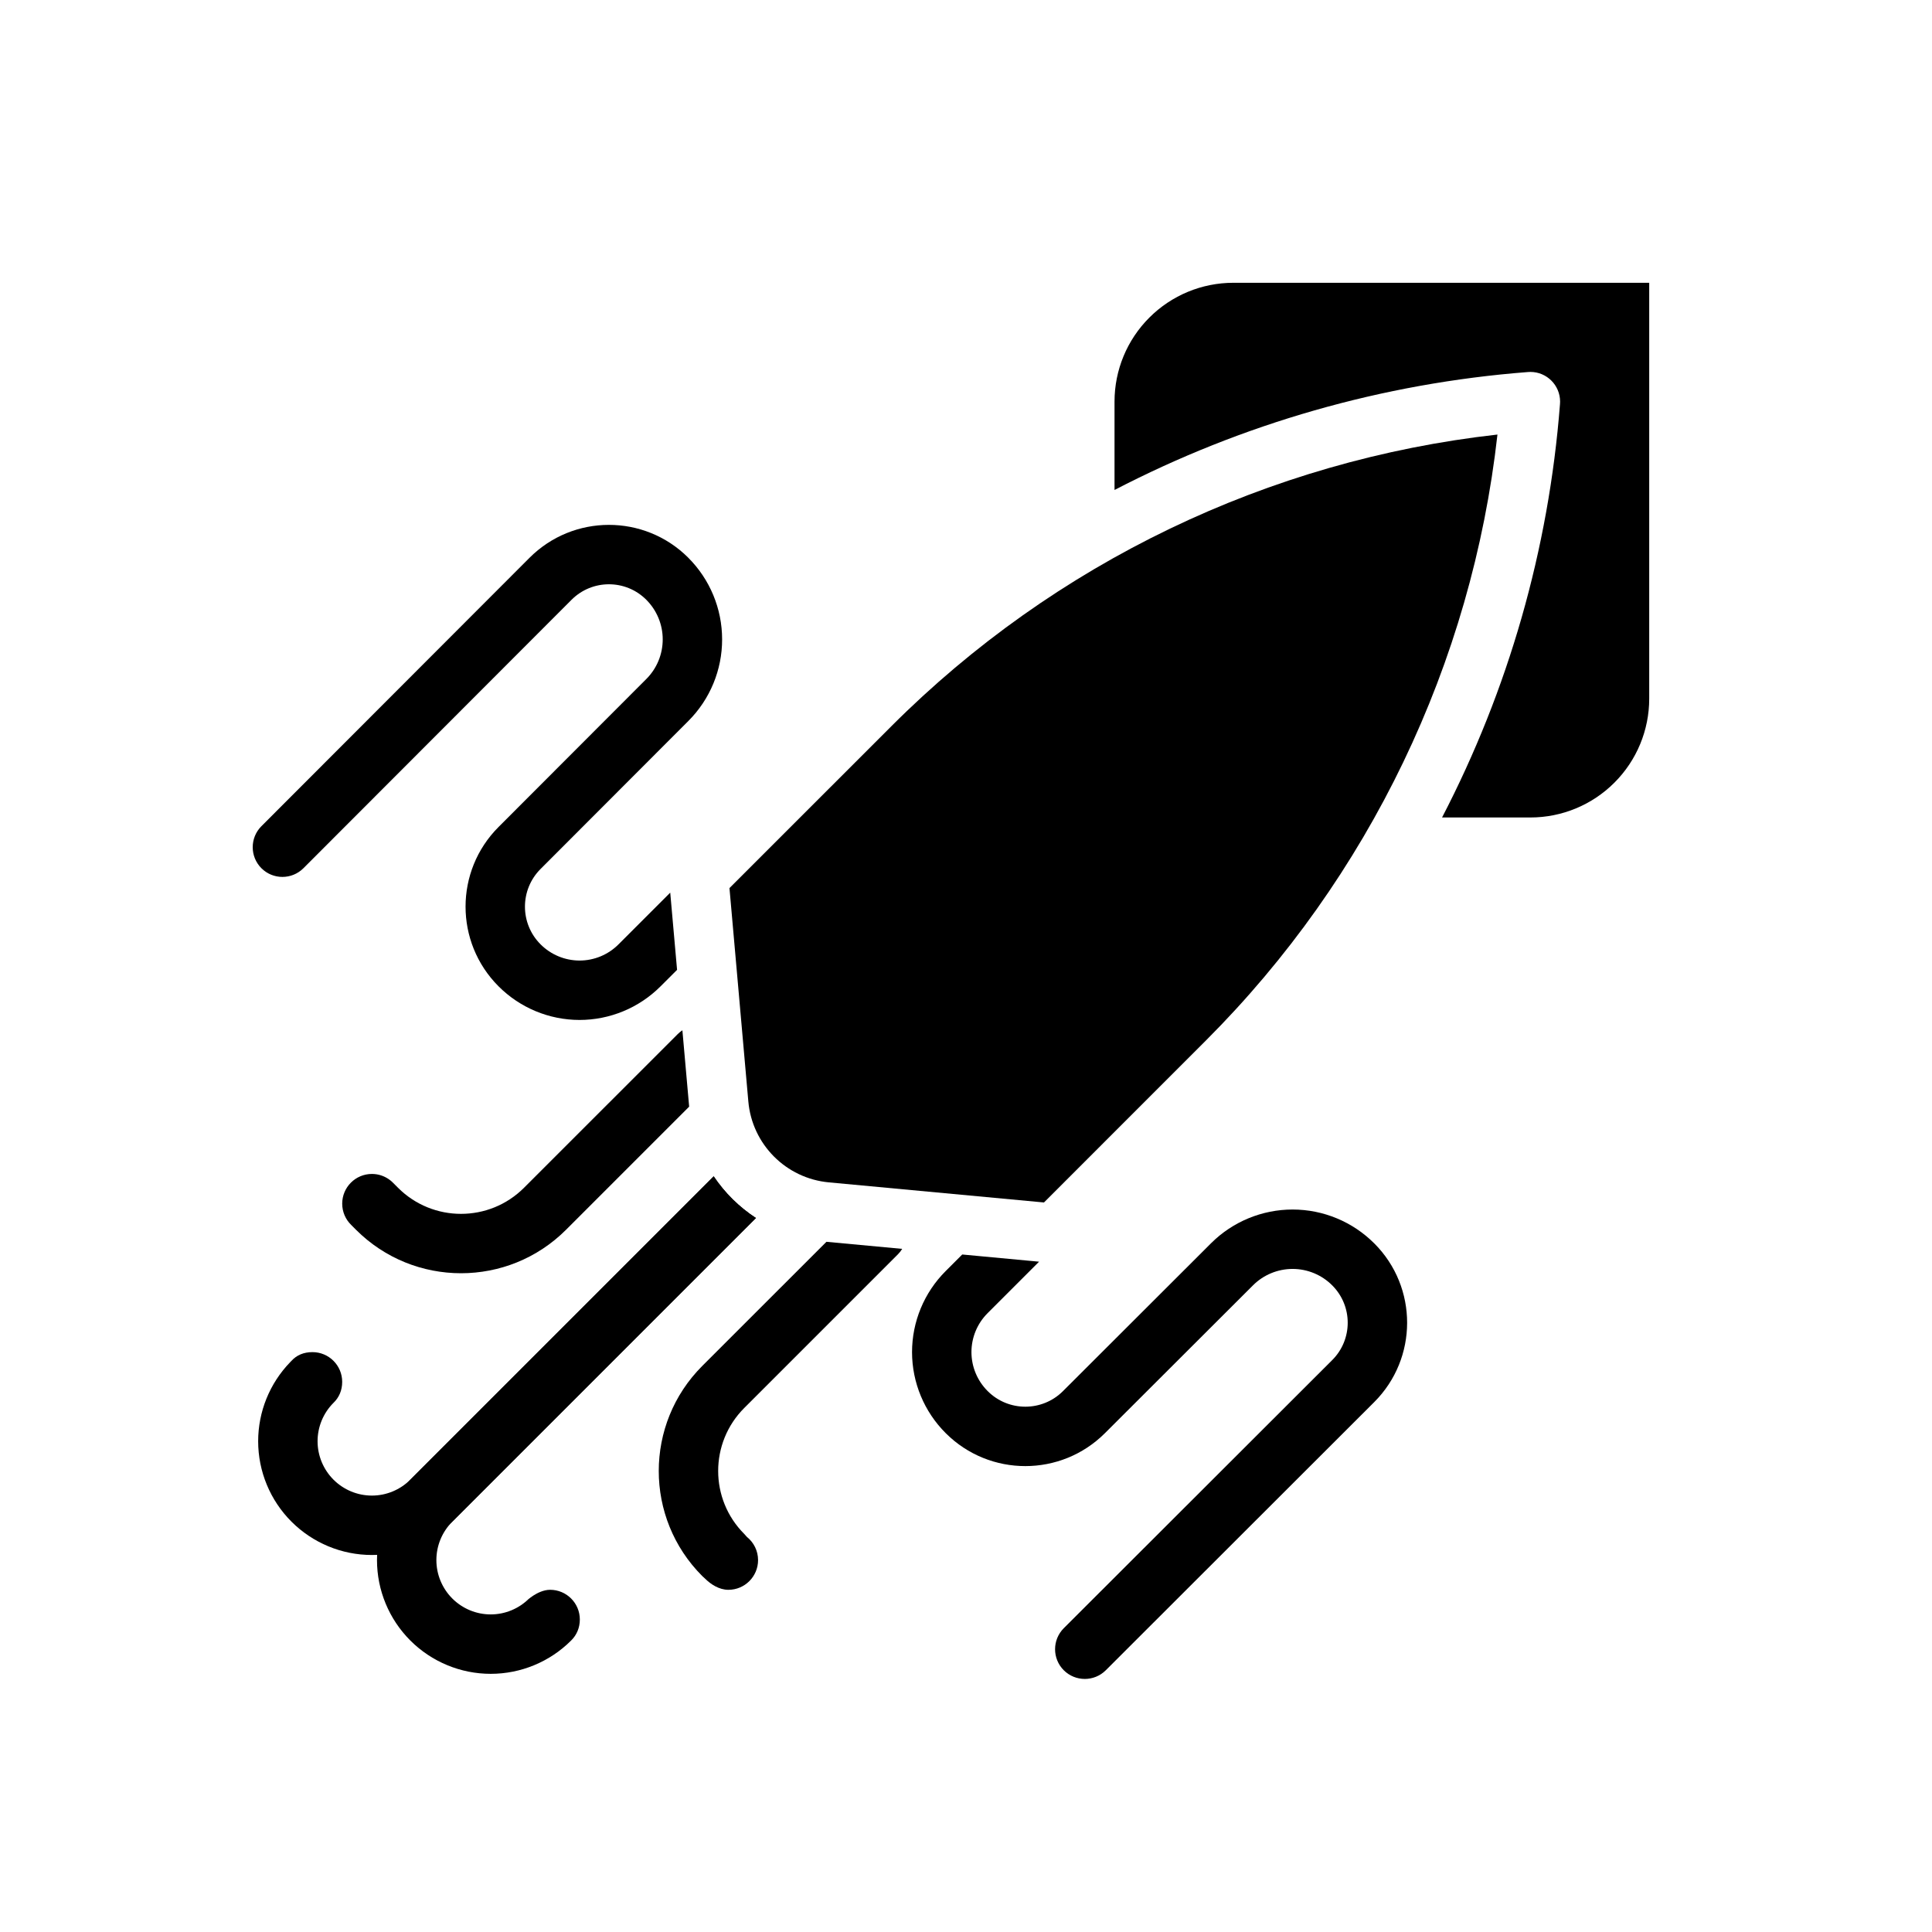
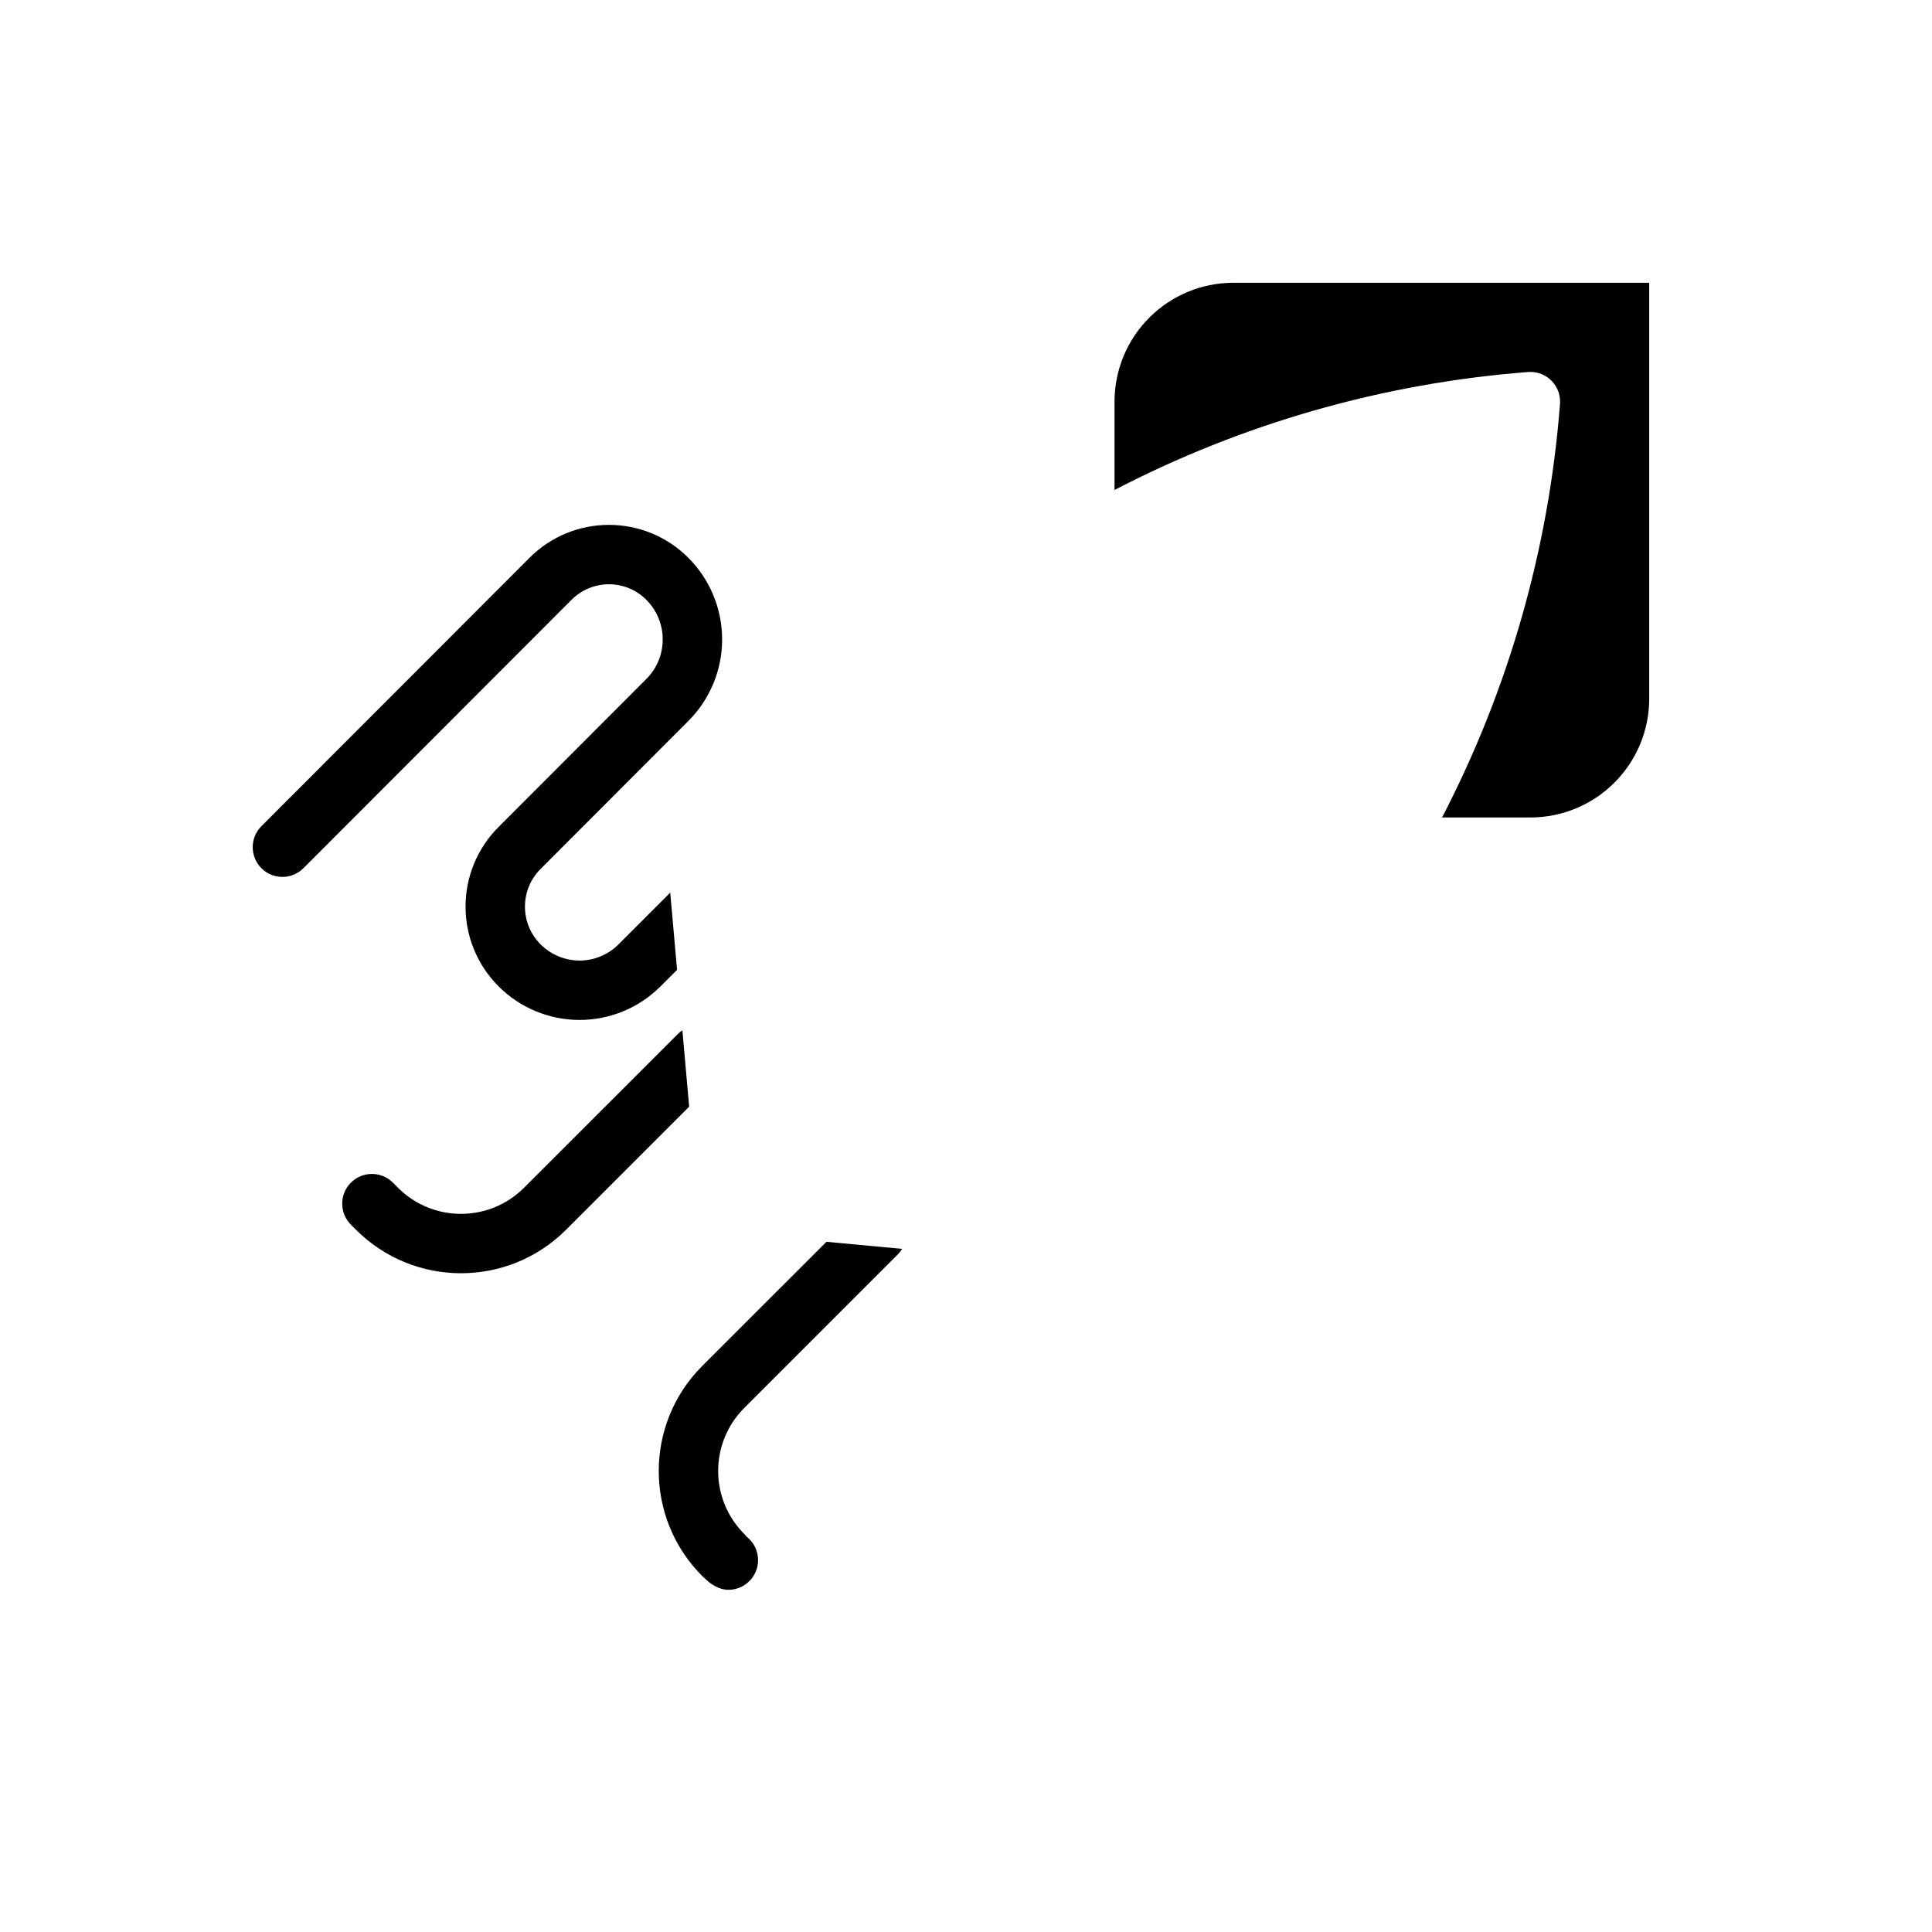
<svg xmlns="http://www.w3.org/2000/svg" fill="#000000" width="800px" height="800px" version="1.1" viewBox="144 144 512 512">
  <g fill-rule="evenodd">
    <path d="m323.43 401.02-1.812-20.461-13.723 13.723c-2.731 2.738-6.445 4.273-10.32 4.273-3.863-0.008-7.582-1.551-10.312-4.289l-0.023-0.023c-5.496-5.512-5.496-14.438 0.008-19.949l39.18-39.234c5.738-5.738 8.957-13.531 8.941-21.648-0.008-8.117-3.242-15.895-8.988-21.625l-0.008-0.016c-11.629-11.586-30.441-11.562-42.043 0.047l-71.055 71.133c-3.07 3.078-3.07 8.062 0.008 11.141 3.07 3.07 8.062 3.062 11.133-0.008l71.055-71.141c5.465-5.465 14.32-5.473 19.789-0.016l0.008 0.008c2.785 2.777 4.359 6.559 4.359 10.492 0.008 3.945-1.551 7.723-4.336 10.508 0 0-39.18 39.234-39.18 39.234-11.637 11.652-11.645 30.527-0.016 42.188l0.023 0.023c5.684 5.699 13.398 8.91 21.453 8.918 8.047 0 15.77-3.195 21.461-8.887l4.402-4.394z" />
-     <path d="m419.36 478.36-20.355-1.906-4.418 4.418c-5.691 5.691-8.887 13.414-8.887 21.469 0.008 8.047 3.219 15.77 8.918 21.453l0.023 0.023c11.66 11.629 30.535 11.617 42.188-0.023l39.234-39.172c2.785-2.785 6.566-4.344 10.508-4.344 3.938 0.008 7.715 1.574 10.492 4.367l0.008 0.008c5.457 5.473 5.449 14.328-0.016 19.781l-71.141 71.055c-3.07 3.078-3.078 8.062-0.008 11.141 3.078 3.07 8.062 3.078 11.141 0.008 0 0 46.23-46.184 71.133-71.062 11.609-11.594 11.637-30.41 0.047-42.035l-0.016-0.008c-5.731-5.754-13.508-8.988-21.625-8.996-8.117-0.008-15.91 3.211-21.648 8.941l-39.234 39.18c-5.512 5.504-14.438 5.512-19.949 0.008l-0.023-0.023c-2.738-2.731-4.281-6.438-4.289-10.312 0-3.863 1.535-7.582 4.273-10.32l13.641-13.641z" />
-     <path d="m540.84 259.16c-6.793 60.652-33.992 117.32-77.289 160.61 0 0-42.887 42.895-42.887 42.895l-57.023-5.328c-11.352-1.062-20.324-10.086-21.324-21.434l-5-56.551 42.91-42.902c43.289-43.297 99.957-70.492 160.61-77.289z" />
    <path d="m439.36 273.84v-23.41c0-8.352 3.312-16.359 9.227-22.262 5.902-5.91 13.91-9.227 22.262-9.227h110.21v110.21c0 8.352-3.312 16.359-9.227 22.262-5.902 5.91-13.91 9.227-22.262 9.227h-23.41c17.539-33.777 28.277-70.988 31.25-109.52 0.023-0.227 0.031-0.457 0.031-0.684 0-4.344-3.527-7.871-7.871-7.871-0.227 0-0.457 0.008-0.684 0.031-38.535 2.977-75.746 13.715-109.52 31.25z" />
-     <path d="m333.13 455.73c2.953 4.394 6.762 8.164 11.203 11.059l-80.469 80.469c-5.652 5.652-13.32 8.832-21.309 8.832-7.988 0-15.656-3.18-21.309-8.832-5.652-5.652-8.832-13.32-8.832-21.309 0-7.824 3.047-15.344 8.484-20.957l0.262-0.27c1.441-1.613 3.32-2.394 5.652-2.394 4.344 0 7.871 3.527 7.871 7.871 0 2.234-0.812 4.133-2.305 5.566-2.699 2.699-4.219 6.359-4.219 10.18 0 3.816 1.52 7.477 4.219 10.18 2.699 2.699 6.359 4.219 10.18 4.219 3.816 0 7.477-1.52 10.18-4.219l80.398-80.398z" />
-     <path d="m333.13 455.73c2.953 4.394 6.762 8.164 11.203 11.059l-80.469 80.469c-2.699 2.699-4.219 6.359-4.219 10.18 0 3.816 1.52 7.477 4.219 10.18 2.699 2.699 6.359 4.219 10.18 4.219 3.816 0 7.477-1.52 10.18-4.219-1 1 2.133-2.305 5.566-2.305 4.344 0 7.871 3.527 7.871 7.871 0 2.203-0.844 4.133-2.305 5.566-5.652 5.652-13.32 8.832-21.309 8.832s-15.656-3.18-21.309-8.832c-5.652-5.652-8.832-13.32-8.832-21.309 0-7.988 3.18-15.656 8.832-21.309l80.398-80.398z" />
    <path d="m363.01 473.09 20.082 1.875c-0.316 0.52-0.691 1-1.141 1.449 0 0-40.707 40.715-40.715 40.715-9.219 9.219-9.219 24.176 0.008 33.395 0.27 0.277 0.504 0.535 0.707 0.789 1.793 1.441 2.945 3.652 2.945 6.133 0 4.344-3.527 7.871-7.871 7.871-2.457 0-4.684-1.488-6.102-2.898-0.27-0.234-0.543-0.488-0.82-0.754-15.367-15.375-15.367-40.297 0-55.672l32.906-32.898z" />
    <path d="m324.84 417.03 1.793 20.246-32.621 32.621c-15.375 15.367-40.297 15.367-55.672 0l-1.281-1.289c-1.465-1.426-2.371-3.426-2.371-5.629 0-4.344 3.527-7.871 7.871-7.871 1.684 0 3.242 0.527 4.527 1.434 0.324 0.211 0.676 0.512 1.055 0.891 0 0 1.34 1.332 1.34 1.34 9.219 9.219 24.176 9.219 33.395-0.008l40.715-40.707c0.387-0.395 0.812-0.73 1.25-1.023z" />
  </g>
</svg>